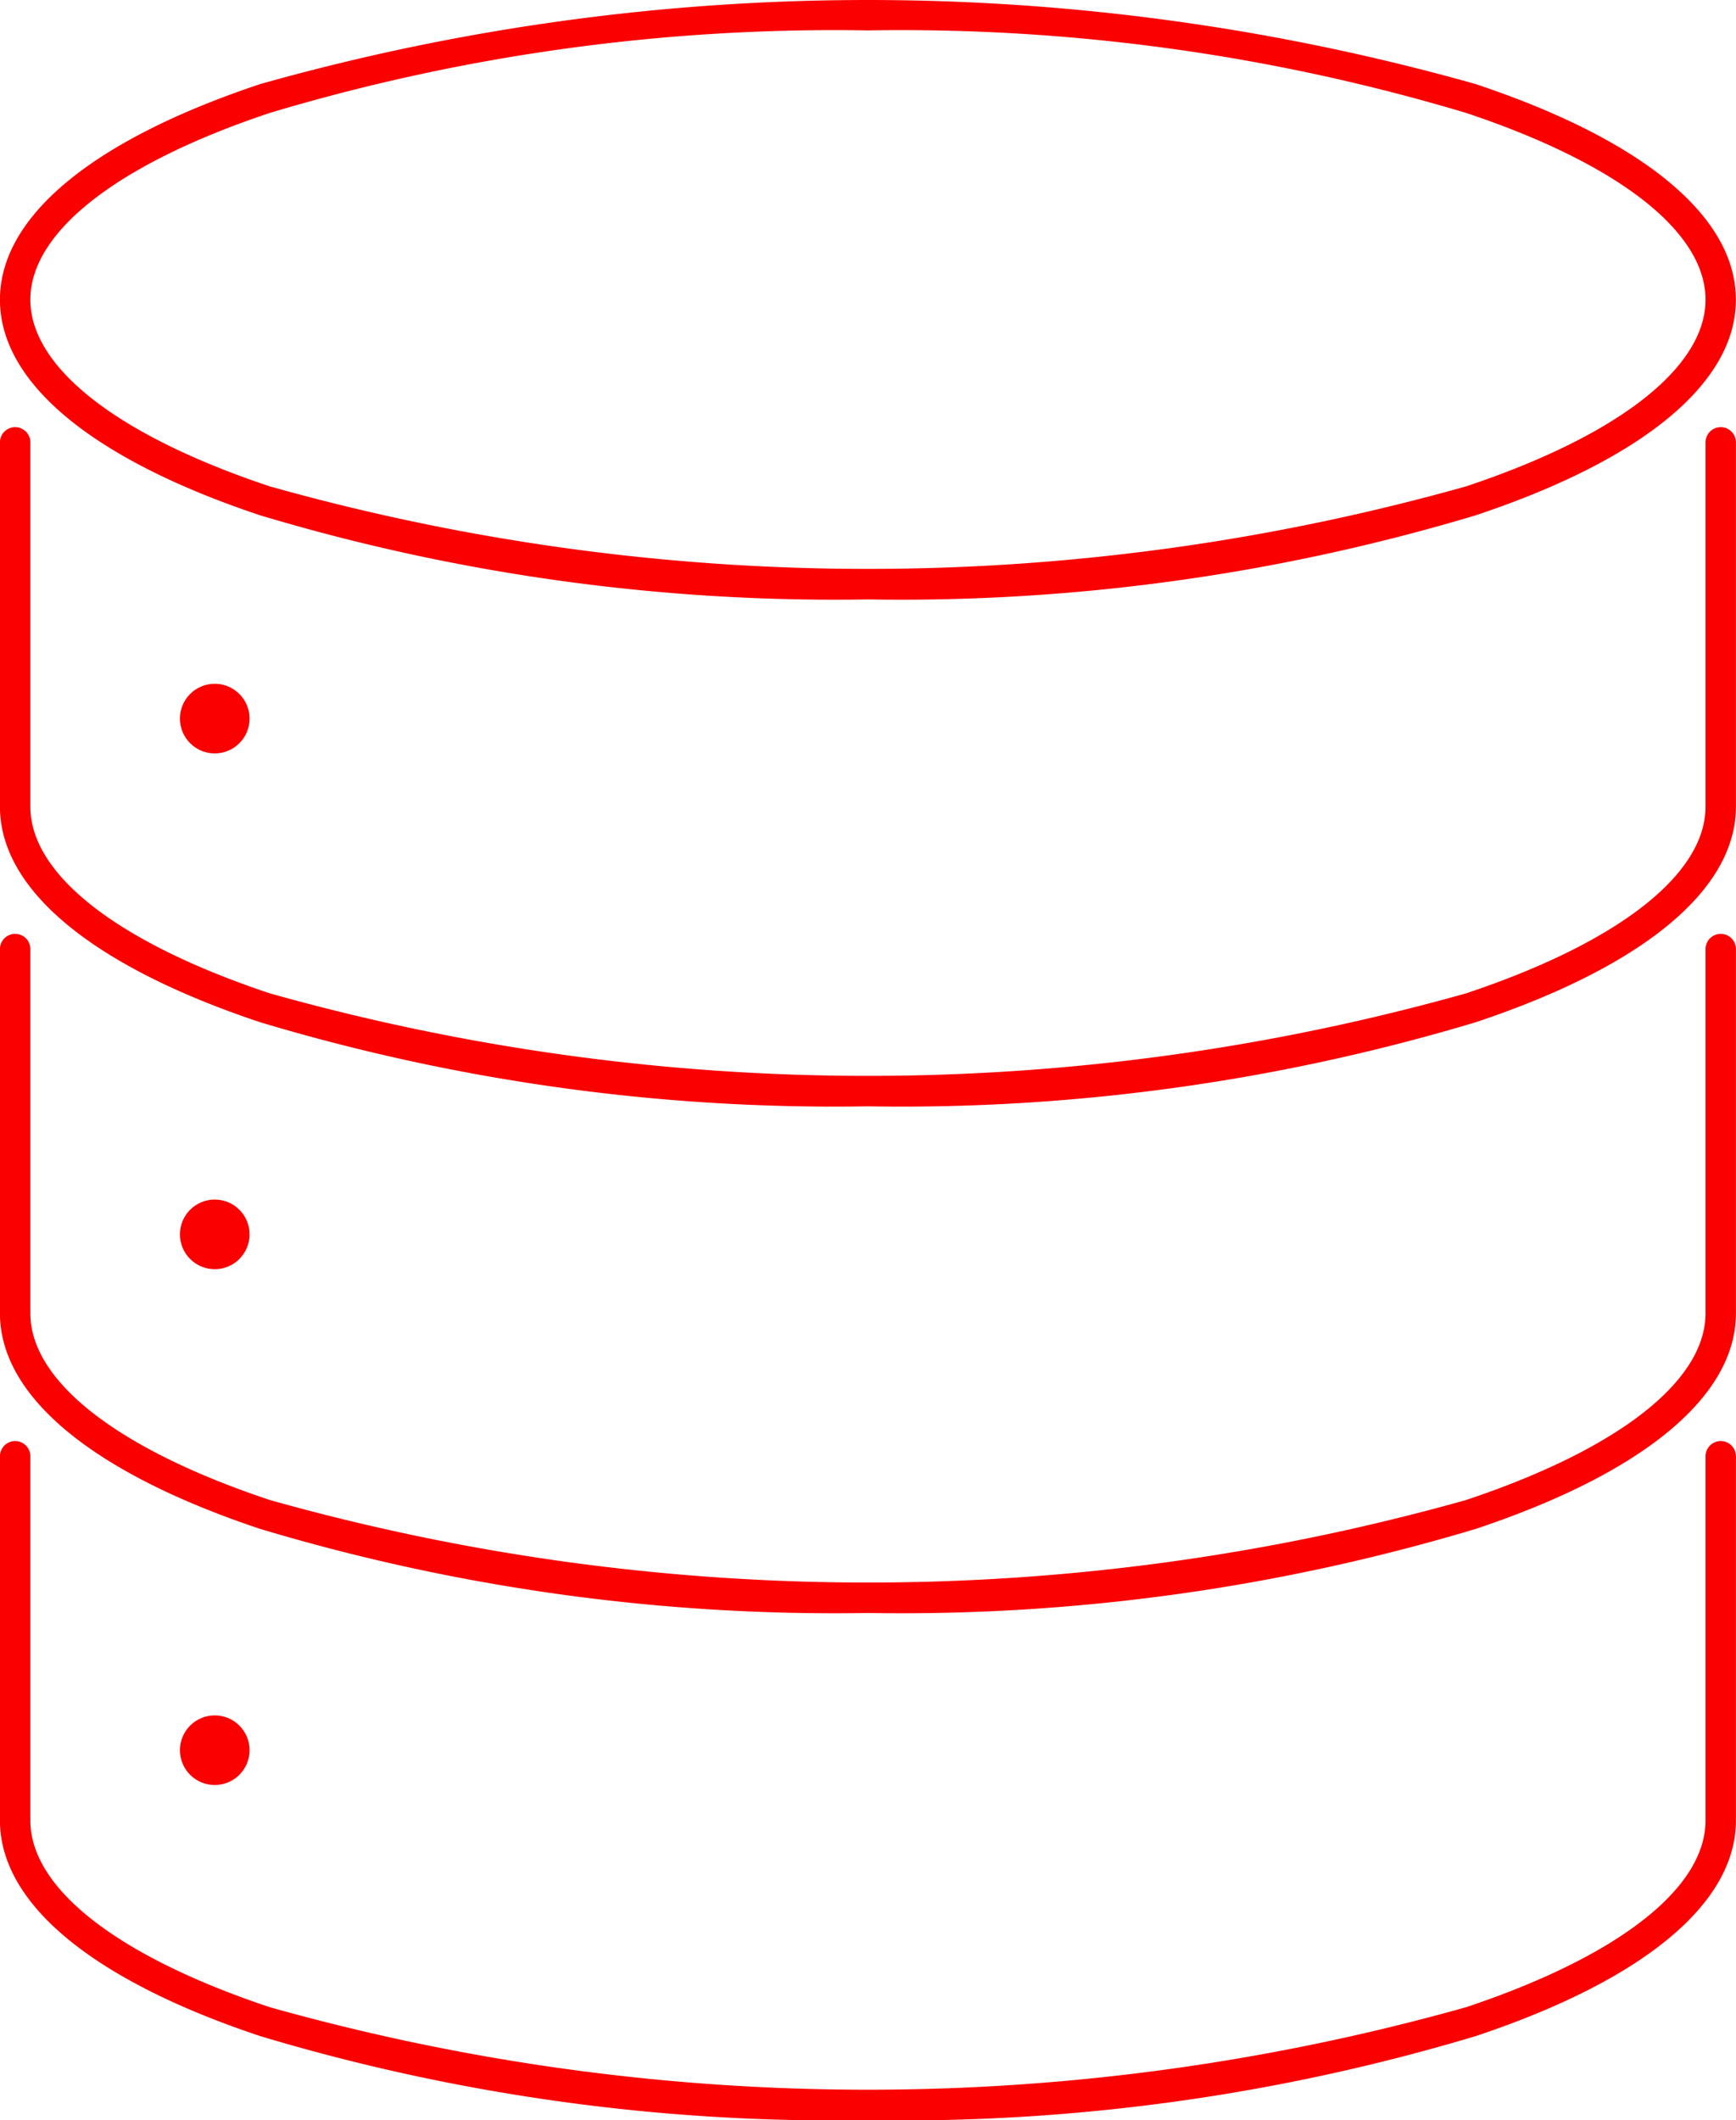
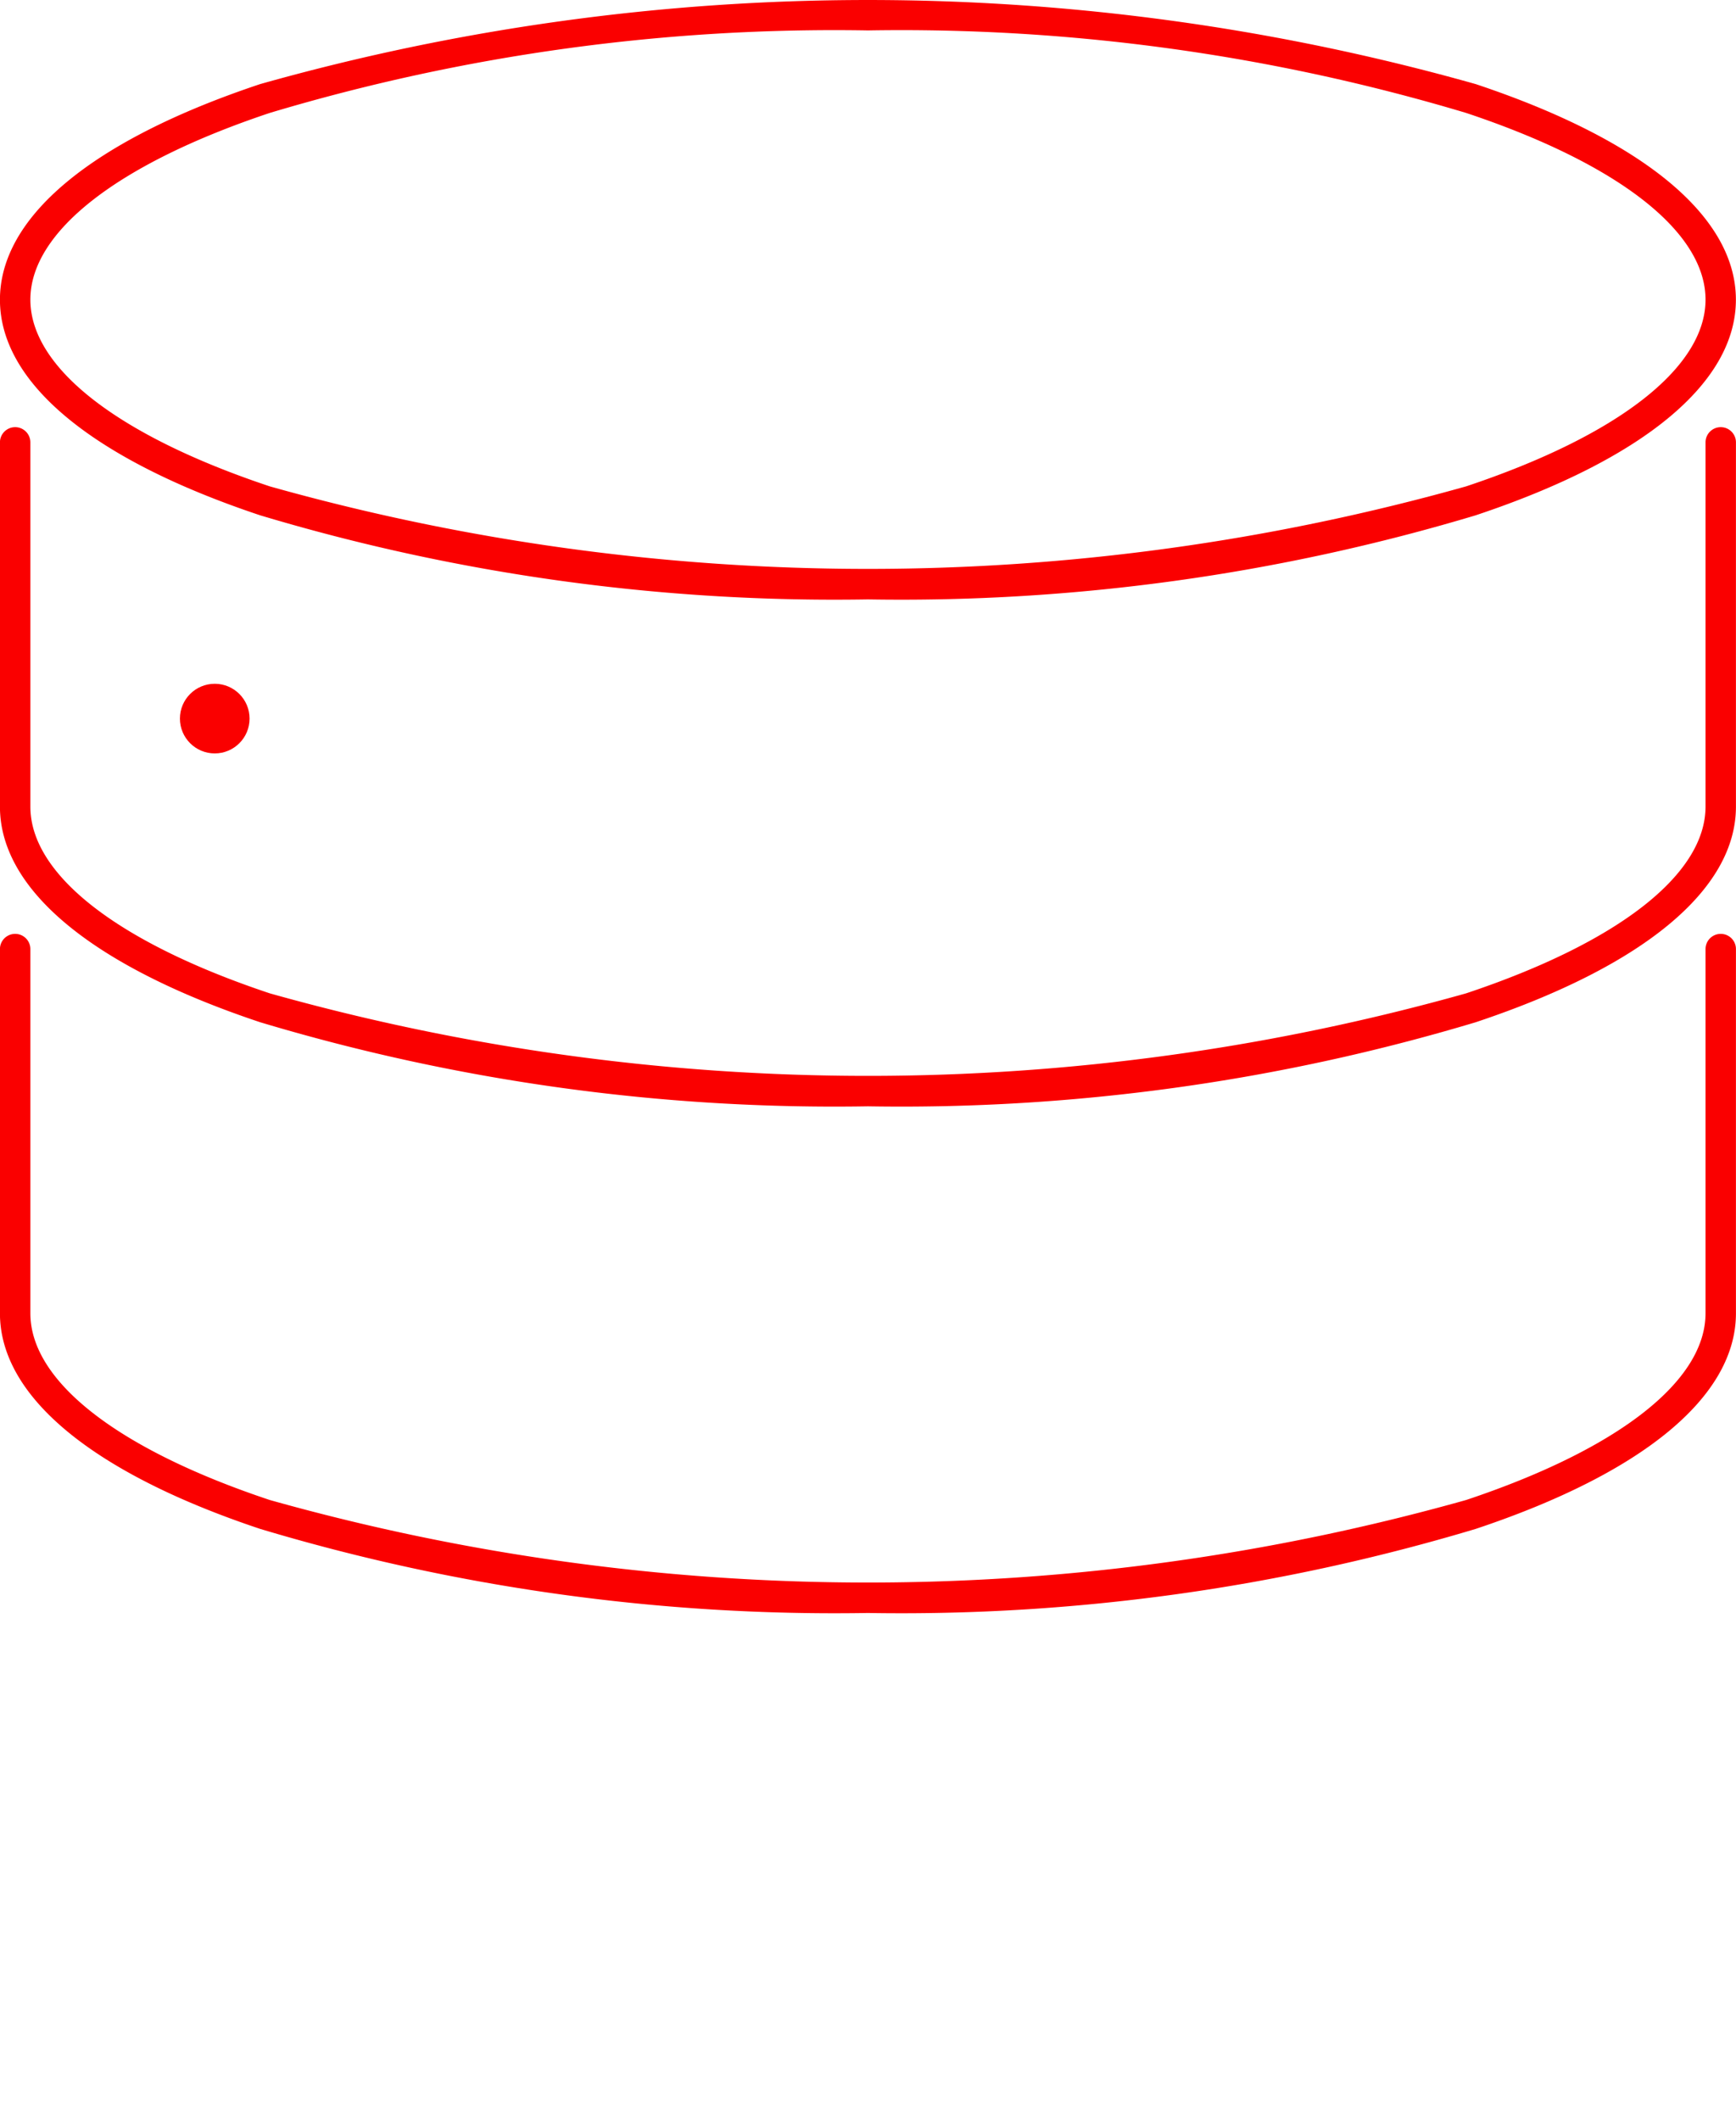
<svg xmlns="http://www.w3.org/2000/svg" width="32.756" height="40.005" viewBox="0 0 32.756 40.005">
  <g id="Objects" transform="translate(-386.823 -228.985)">
    <g id="Group_75" data-name="Group 75" transform="translate(386.823 228.985)">
-       <path id="Path_592" data-name="Path 592" d="M403.2,1425.816a37.692,37.692,0,0,1-11.469-1.587c-3.166-1.056-4.909-2.5-4.909-4.068v-6.872a.287.287,0,1,1,.574,0v6.872c0,1.282,1.646,2.566,4.517,3.523a41.68,41.68,0,0,0,22.574,0c2.87-.958,4.517-2.242,4.517-3.523v-6.872a.287.287,0,0,1,.574,0v6.872c0,1.567-1.743,3.012-4.909,4.068A37.7,37.7,0,0,1,403.2,1425.816Z" transform="translate(-386.823 -1385.811)" fill="#fa0000" />
      <path id="Path_593" data-name="Path 593" d="M403.2,1009.3a37.69,37.69,0,0,1-11.469-1.587c-3.166-1.056-4.909-2.5-4.909-4.068v-6.872a.287.287,0,1,1,.574,0v6.872c0,1.282,1.646,2.566,4.517,3.523a41.678,41.678,0,0,0,22.574,0c2.87-.958,4.517-2.242,4.517-3.523v-6.872a.287.287,0,1,1,.574,0v6.872c0,1.567-1.743,3.012-4.909,4.068A37.7,37.7,0,0,1,403.2,1009.3Z" transform="translate(-386.823 -978.865)" fill="#fa0000" />
      <path id="Path_594" data-name="Path 594" d="M403.2,592.793a37.692,37.692,0,0,1-11.469-1.587c-3.166-1.056-4.909-2.5-4.909-4.068v-6.873a.287.287,0,0,1,.574,0v6.873c0,1.282,1.646,2.566,4.517,3.523a41.68,41.68,0,0,0,22.574,0c2.87-.958,4.517-2.242,4.517-3.523v-6.873a.287.287,0,0,1,.574,0v6.873c0,1.567-1.743,3.012-4.909,4.068A37.689,37.689,0,0,1,403.2,592.793Z" transform="translate(-386.823 -571.918)" fill="#fa0000" />
      <path id="Path_595" data-name="Path 595" d="M403.2,240.295a37.692,37.692,0,0,1-11.469-1.587c-3.166-1.056-4.909-2.5-4.909-4.068s1.743-3.012,4.909-4.068a42.235,42.235,0,0,1,22.937,0c3.166,1.056,4.909,2.5,4.909,4.068s-1.743,3.012-4.909,4.068A37.692,37.692,0,0,1,403.2,240.295Zm0-10.736a37.112,37.112,0,0,0-11.287,1.557c-2.87.958-4.517,2.242-4.517,3.523s1.646,2.566,4.517,3.523a41.678,41.678,0,0,0,22.574,0c2.87-.957,4.517-2.242,4.517-3.523s-1.646-2.566-4.517-3.523A37.112,37.112,0,0,0,403.2,229.559Z" transform="translate(-386.823 -228.985)" fill="#fa0000" />
      <circle id="Ellipse_1" data-name="Ellipse 1" cx="0.657" cy="0.657" r="0.657" transform="translate(3.395 12.902)" fill="#fa0000" />
-       <circle id="Ellipse_2" data-name="Ellipse 2" cx="0.657" cy="0.657" r="0.657" transform="translate(3.395 22.634)" fill="#fa0000" />
-       <circle id="Ellipse_3" data-name="Ellipse 3" cx="0.657" cy="0.657" r="0.657" transform="translate(3.395 32.367)" fill="#fa0000" />
    </g>
  </g>
</svg>